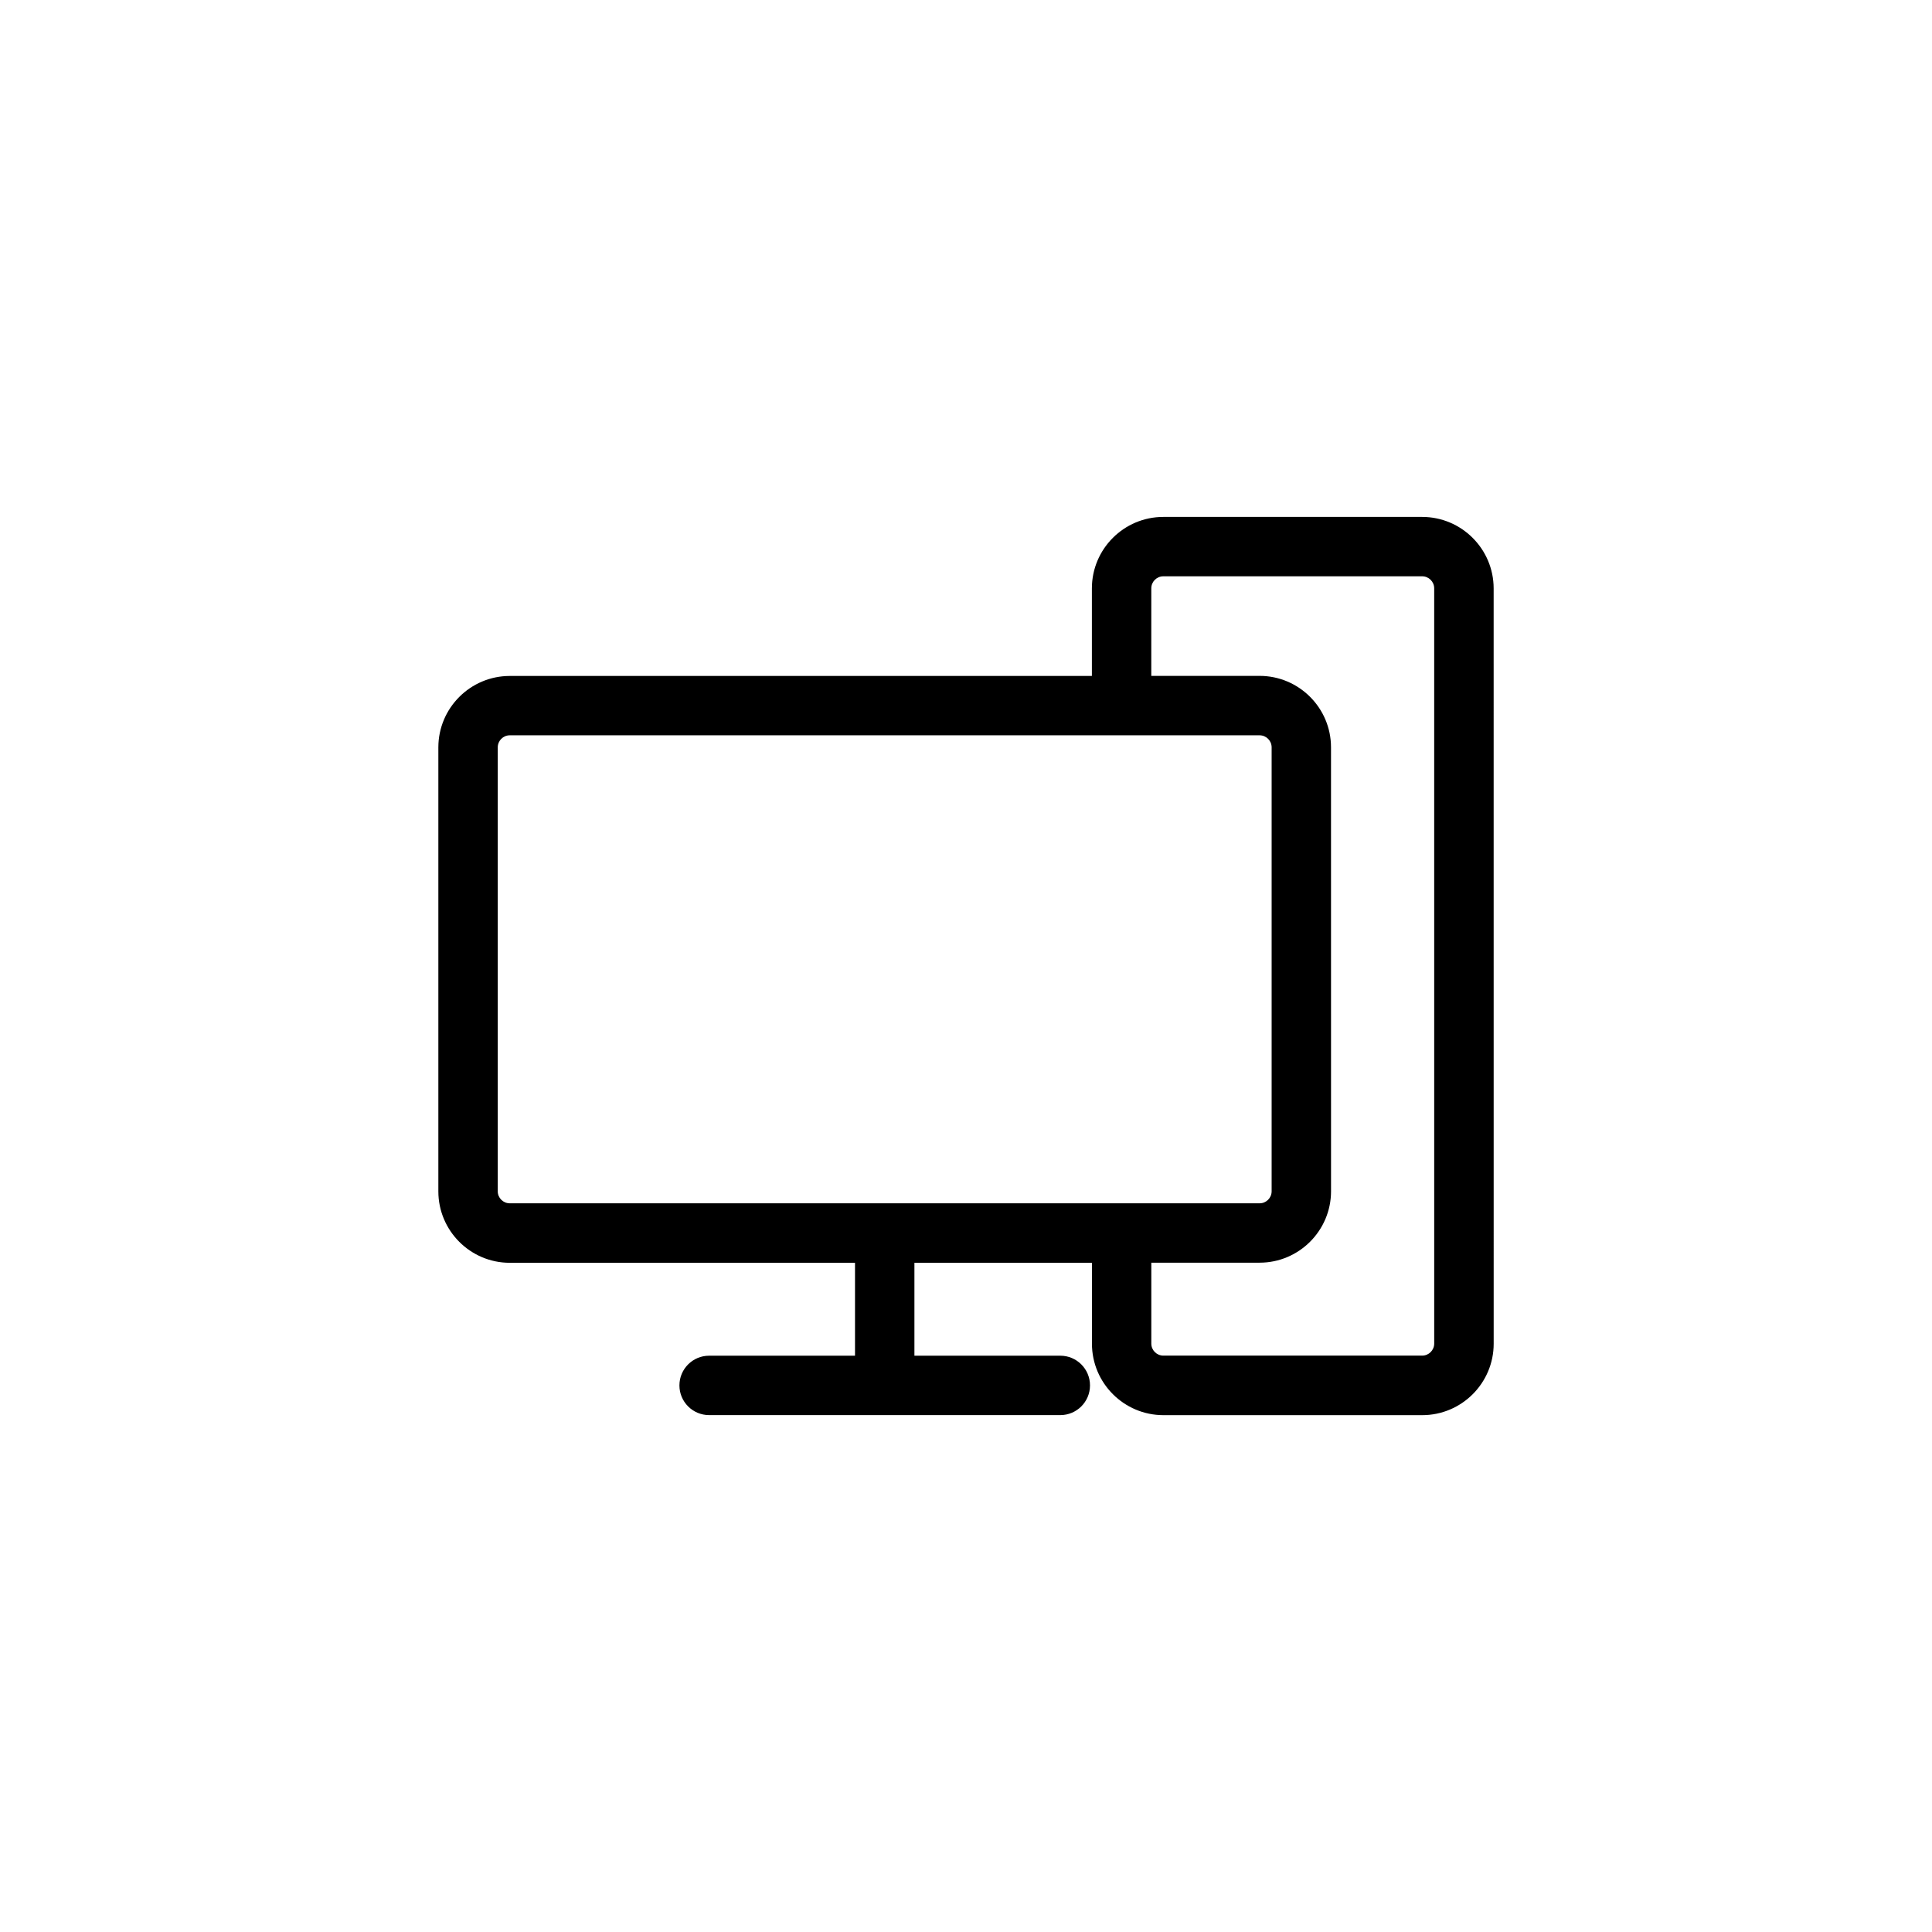
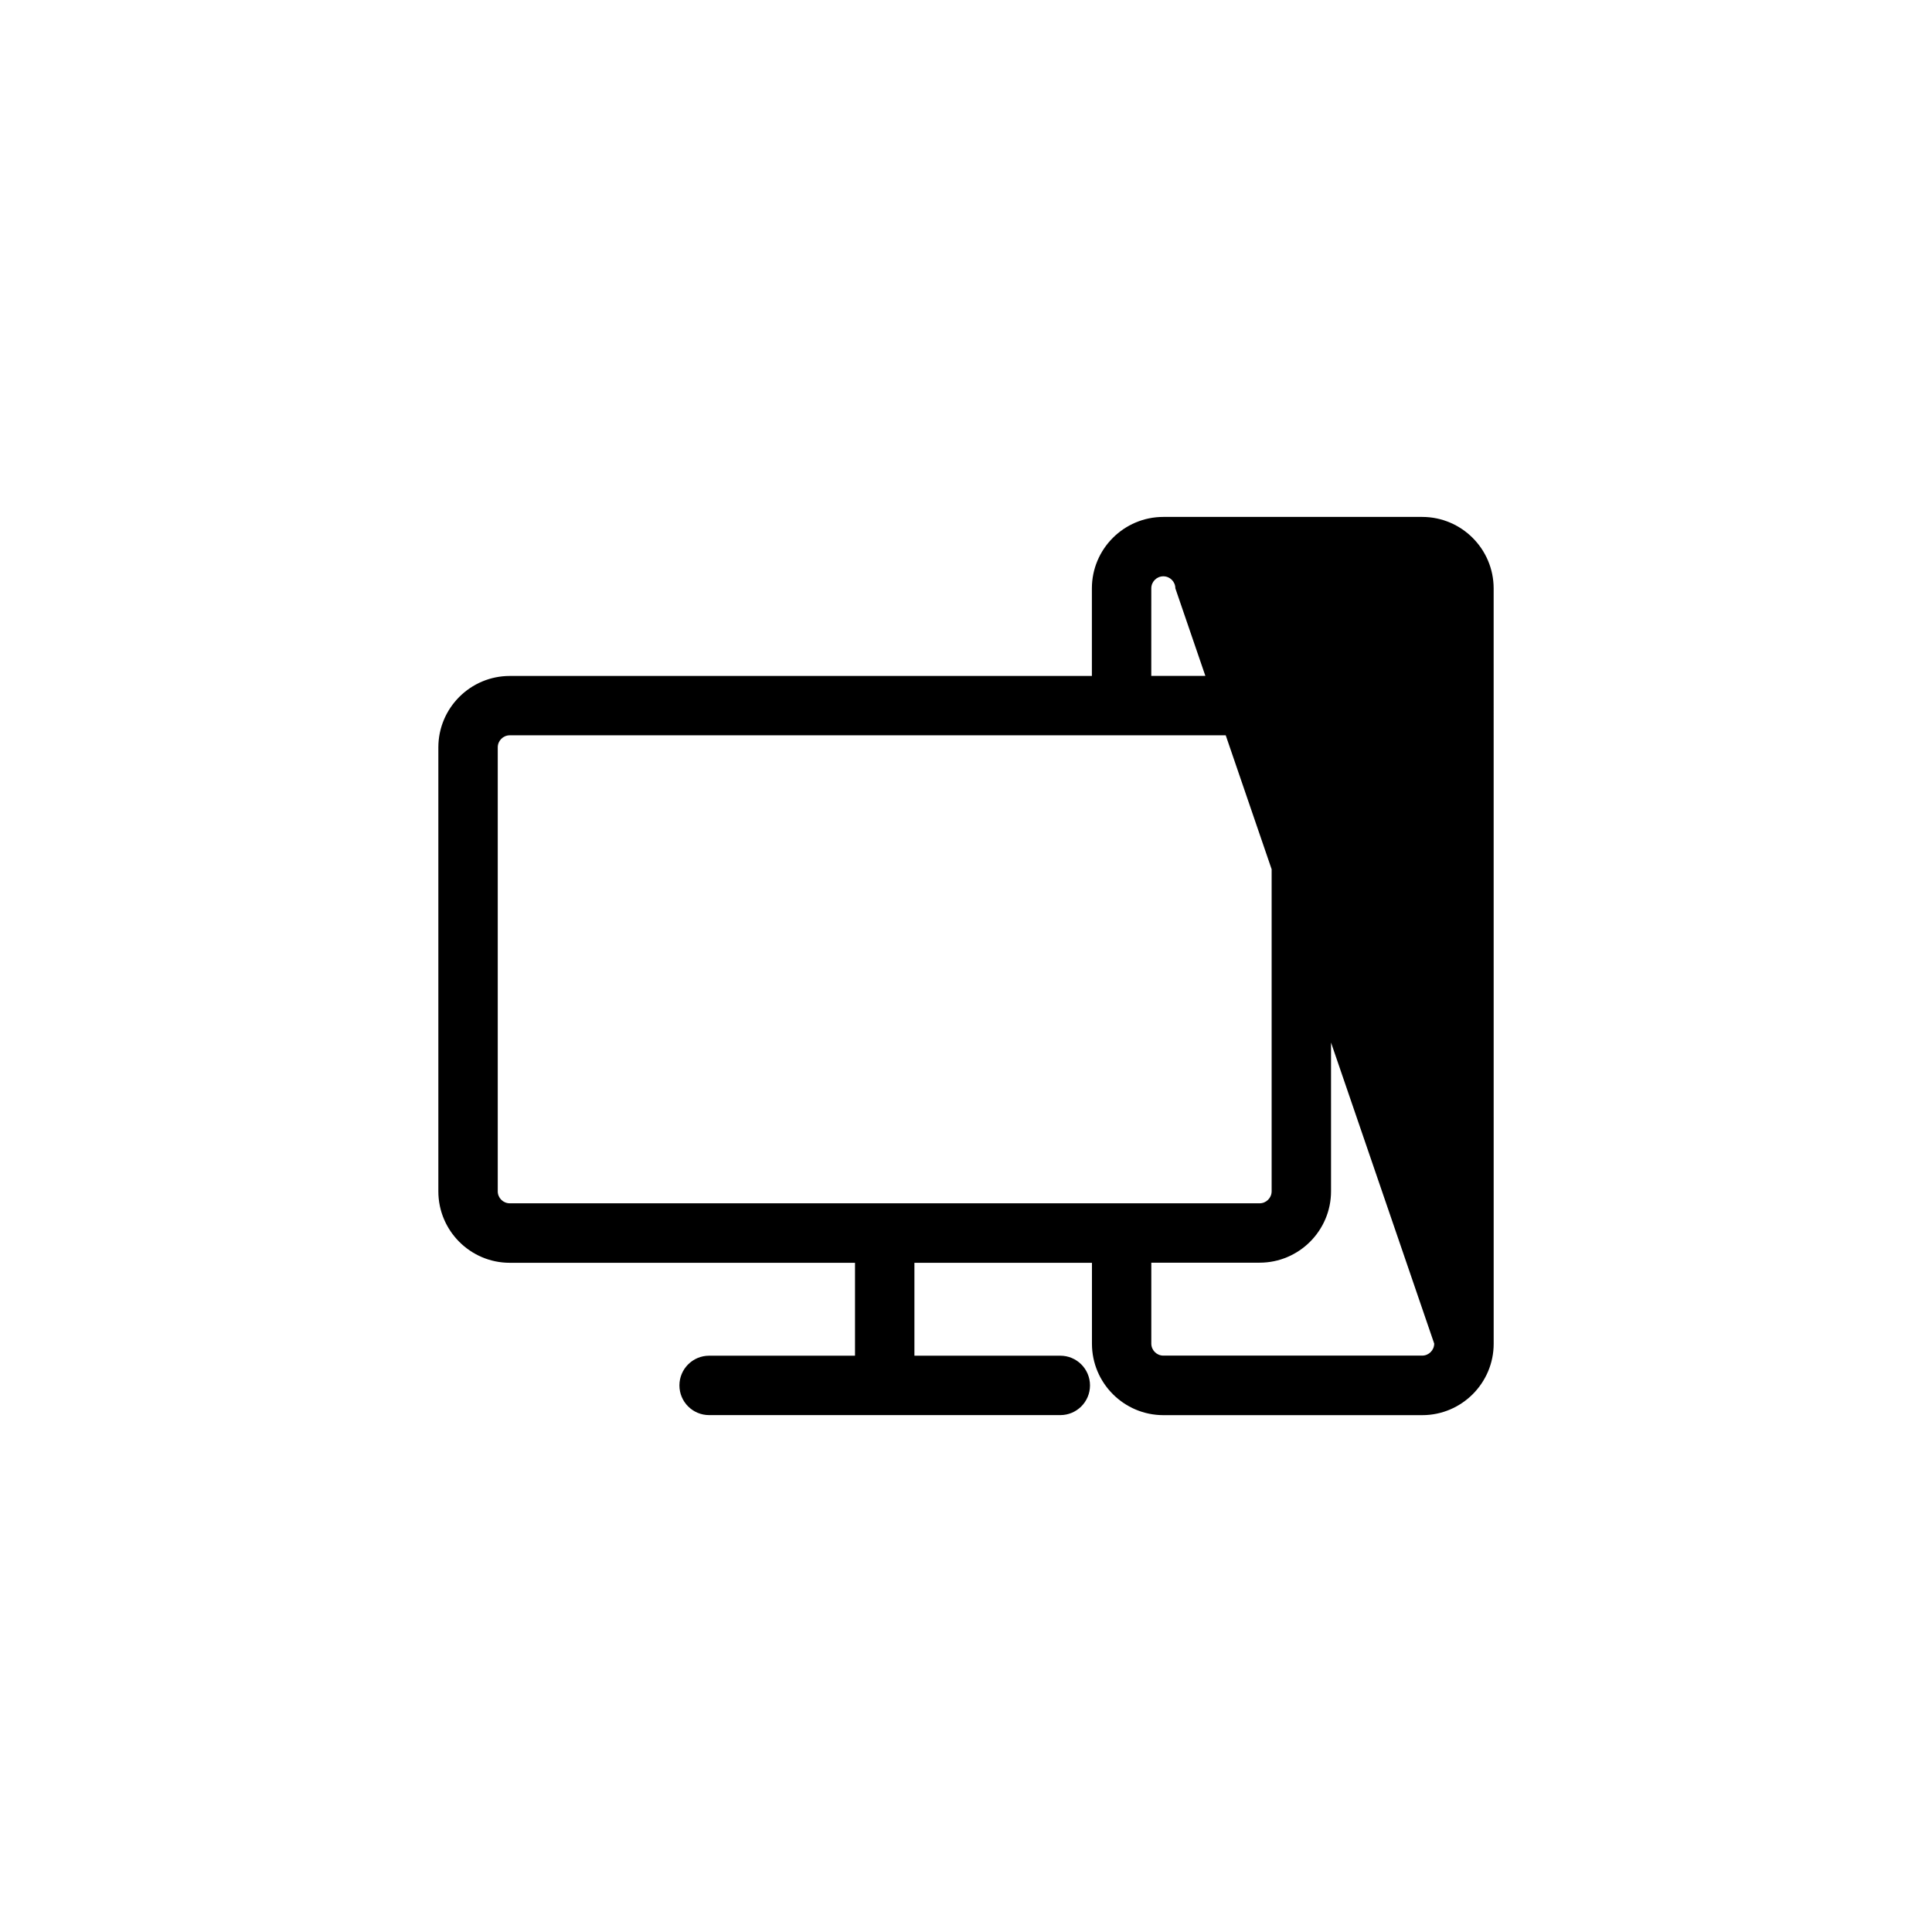
<svg xmlns="http://www.w3.org/2000/svg" fill="#000000" width="800px" height="800px" version="1.1" viewBox="144 144 512 512">
-   <path d="m520.89 280.99h-68.594c-10.441 0-18.934 8.492-18.934 18.934v23.211h-154.26c-10.441 0-18.934 8.492-18.934 18.934v117.65c0 10.441 8.492 18.934 18.934 18.934h91.484v24.621h-38.66c-4.348 0-7.871 3.523-7.871 7.871 0 4.348 3.523 7.871 7.871 7.871h93.066c4.348 0 7.871-3.523 7.871-7.871 0-4.348-3.523-7.871-7.871-7.871h-38.66v-24.621h47.047v21.441c0 10.441 8.492 18.934 18.934 18.934h68.594c10.441 0 18.934-8.492 18.934-18.934l-0.008-200.17c-0.012-10.441-8.504-18.934-18.941-18.934zm-244.98 178.71v-117.65c0-1.75 1.426-3.188 3.188-3.188h198.71c1.75 0 3.188 1.426 3.188 3.188v117.65c0 1.75-1.426 3.188-3.188 3.188h-198.71c-1.762 0-3.191-1.426-3.191-3.188zm248.17 40.363c0 1.75-1.426 3.188-3.188 3.188h-68.594c-1.75 0-3.188-1.426-3.188-3.188v-21.441h28.695c10.441 0 18.934-8.492 18.934-18.934l-0.008-117.64c0-10.441-8.492-18.934-18.934-18.934h-28.695l0.004-23.199c0-1.75 1.426-3.188 3.188-3.188h68.594c1.75 0 3.188 1.426 3.188 3.188z" />
+   <path d="m520.89 280.99h-68.594c-10.441 0-18.934 8.492-18.934 18.934v23.211h-154.26c-10.441 0-18.934 8.492-18.934 18.934v117.65c0 10.441 8.492 18.934 18.934 18.934h91.484v24.621h-38.66c-4.348 0-7.871 3.523-7.871 7.871 0 4.348 3.523 7.871 7.871 7.871h93.066c4.348 0 7.871-3.523 7.871-7.871 0-4.348-3.523-7.871-7.871-7.871h-38.66v-24.621h47.047v21.441c0 10.441 8.492 18.934 18.934 18.934h68.594c10.441 0 18.934-8.492 18.934-18.934l-0.008-200.17c-0.012-10.441-8.504-18.934-18.941-18.934zm-244.98 178.71v-117.65c0-1.75 1.426-3.188 3.188-3.188h198.71c1.75 0 3.188 1.426 3.188 3.188v117.65c0 1.75-1.426 3.188-3.188 3.188h-198.71c-1.762 0-3.191-1.426-3.191-3.188zm248.17 40.363c0 1.75-1.426 3.188-3.188 3.188h-68.594c-1.75 0-3.188-1.426-3.188-3.188v-21.441h28.695c10.441 0 18.934-8.492 18.934-18.934l-0.008-117.64c0-10.441-8.492-18.934-18.934-18.934h-28.695l0.004-23.199c0-1.75 1.426-3.188 3.188-3.188c1.75 0 3.188 1.426 3.188 3.188z" />
</svg>